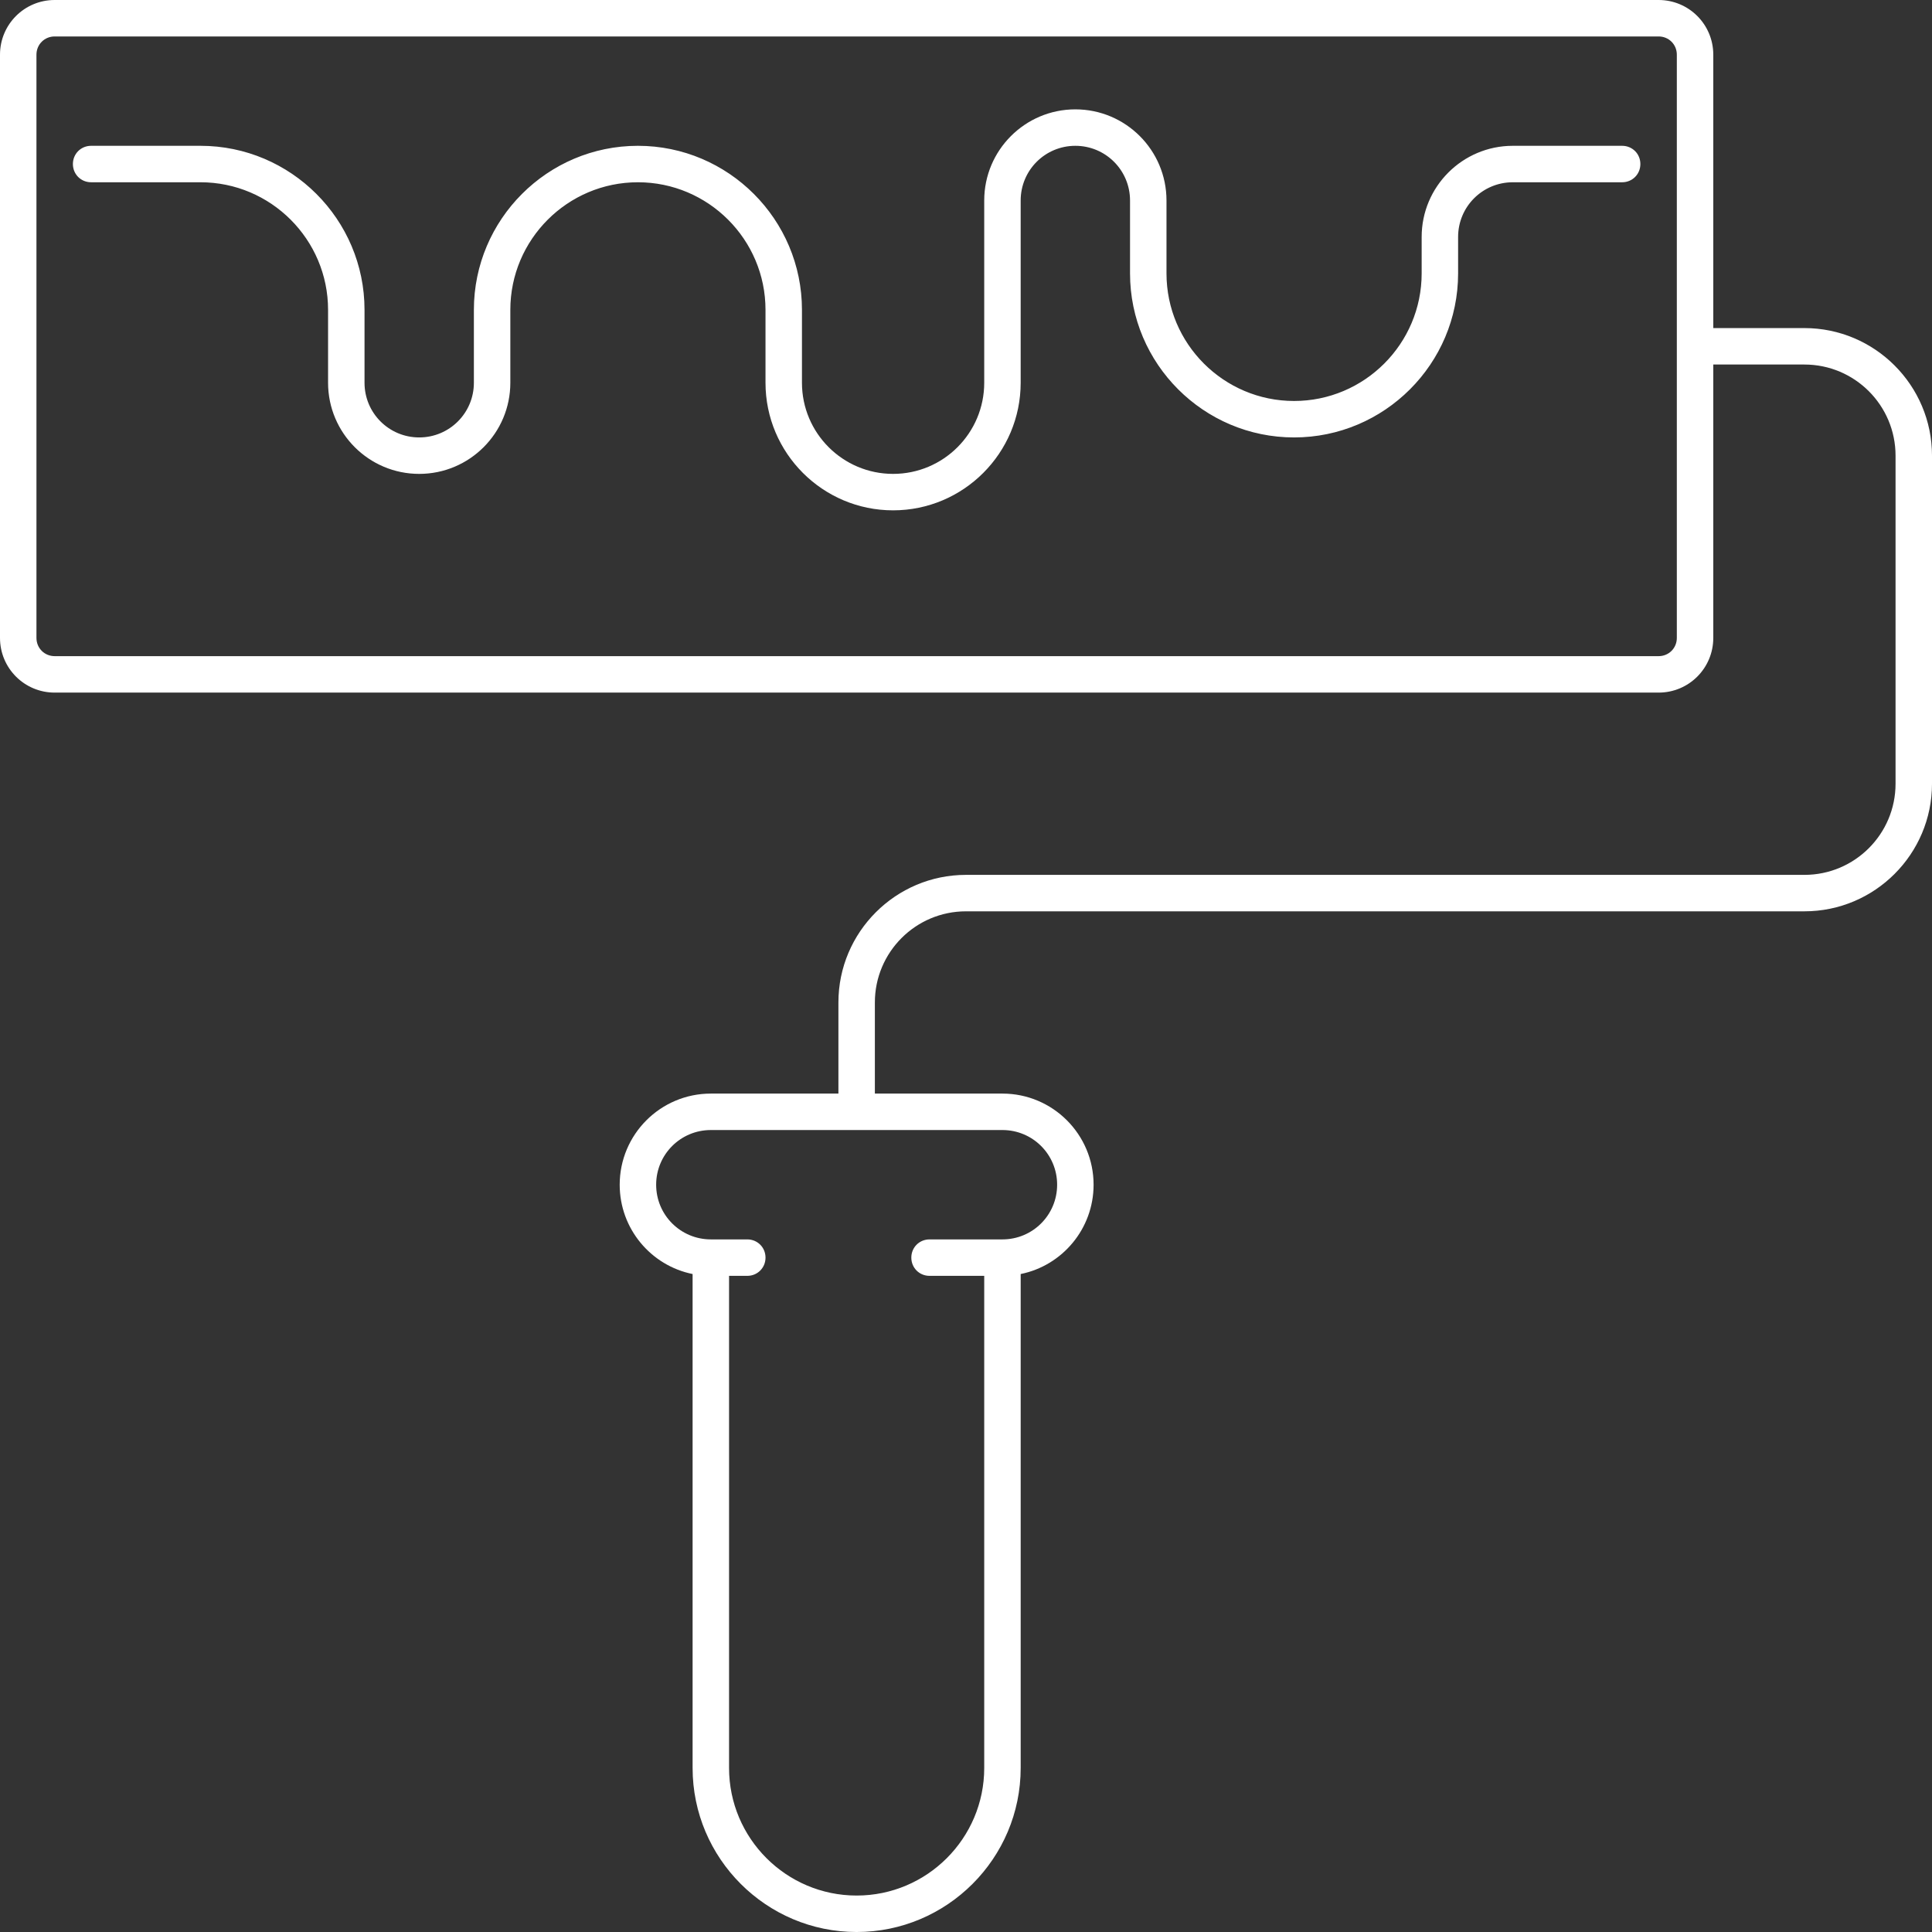
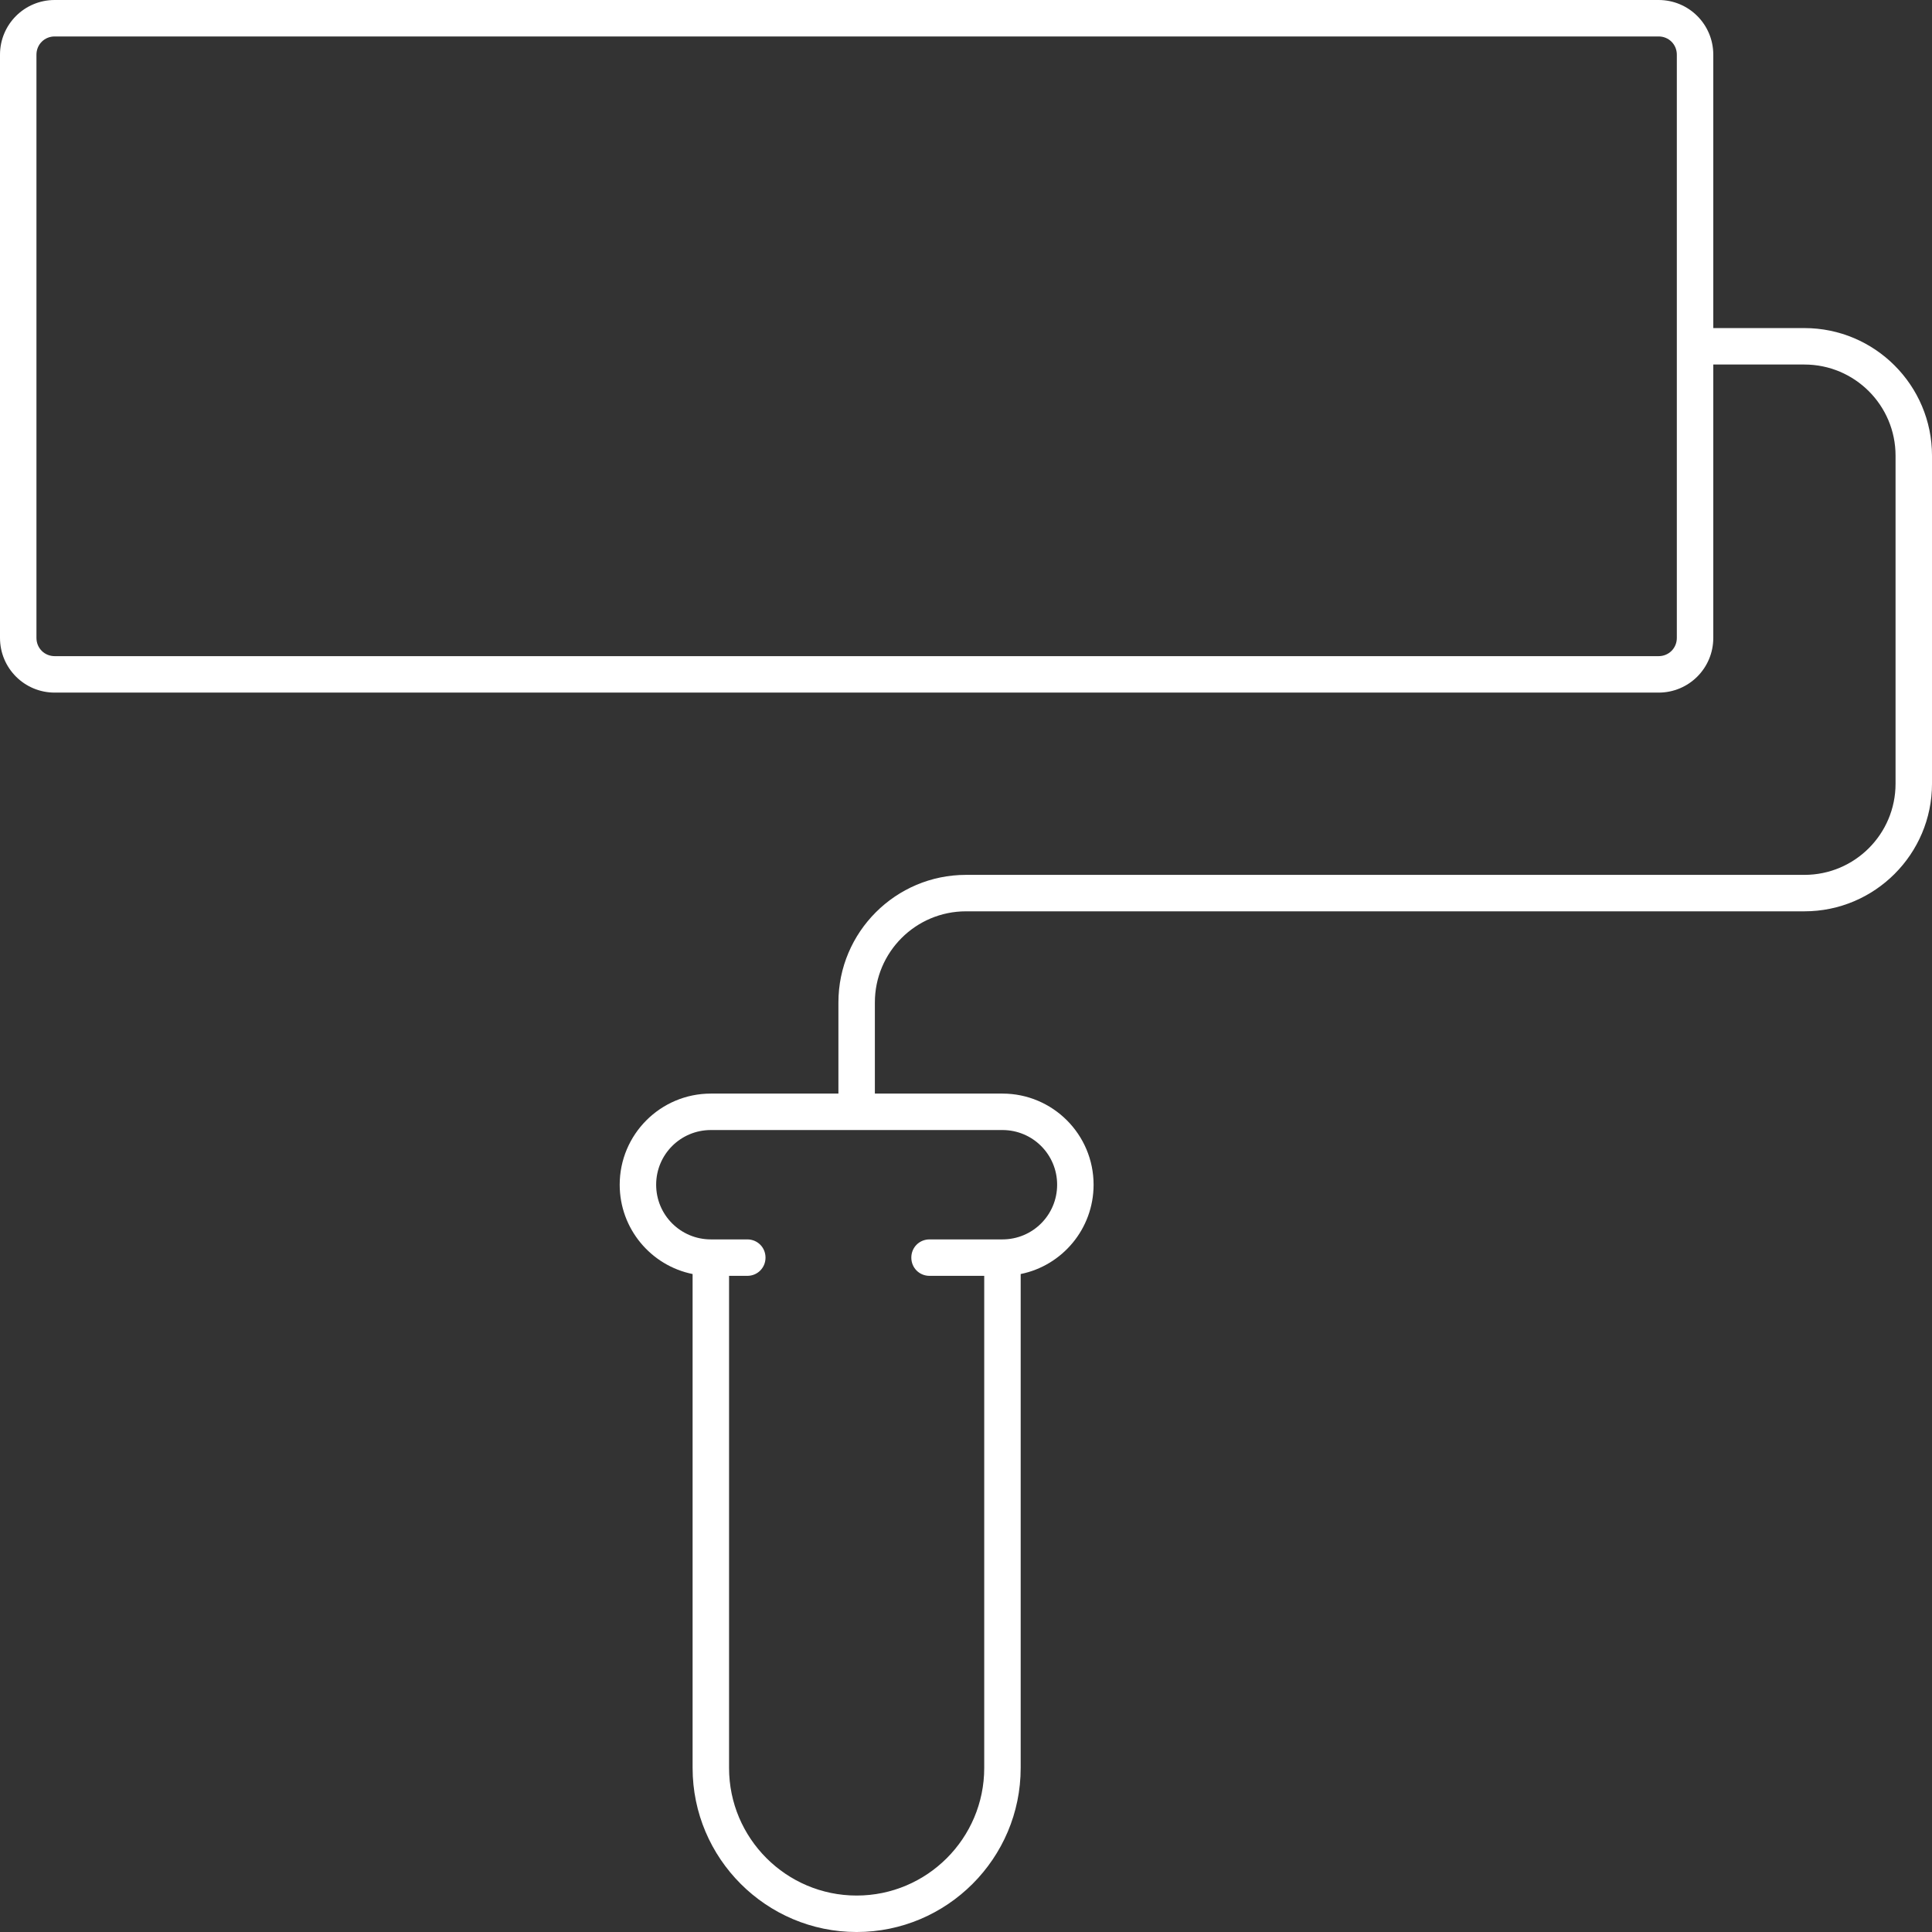
<svg xmlns="http://www.w3.org/2000/svg" id="a" width="53" height="53" version="1.1" viewBox="0 0 53 53">
  <rect x="0" y="0" width="53" height="53" fill="#333333" stroke="none" />
-   <path d="M44.5,4h-3c-1.38,0-2.5,1.12-2.5,2.5v1c0,1.93-1.57,3.5-3.5,3.5s-3.5-1.57-3.5-3.5v-2c0-1.38-1.12-2.5-2.5-2.5s-2.5,1.12-2.5,2.5v5c0,1.38-1.12,2.5-2.5,2.5s-2.5-1.12-2.5-2.5v-2c0-2.48-2.02-4.5-4.5-4.5s-4.5,2.02-4.5,4.5v2c0,.83-.67,1.5-1.5,1.5s-1.5-.67-1.5-1.5v-2c0-2.48-2.02-4.5-4.5-4.5h-3c-.28,0-.5.22-.5.5s.22.5.5.5h3c1.93,0,3.5,1.57,3.5,3.5v2c0,1.38,1.12,2.5,2.5,2.5s2.5-1.12,2.5-2.5v-2c0-1.93,1.57-3.5,3.5-3.5s3.5,1.57,3.5,3.5v2c0,1.93,1.57,3.5,3.5,3.5s3.5-1.57,3.5-3.5v-5c0-.83.67-1.5,1.5-1.5s1.5.67,1.5,1.5v2c0,2.48,2.02,4.5,4.5,4.5s4.5-2.02,4.5-4.5v-1c0-.83.67-1.5,1.5-1.5h3c.28,0,.5-.22.5-.5s-.22-.5-.5-.5Z" fill="#fff" />
  <path d="M49.5,9h-2.5V1.5c0-.83-.67-1.5-1.5-1.5H1.5C.67,0,0,.67,0,1.5v16c0,.83.67,1.5,1.5,1.5h44c.83,0,1.5-.67,1.5-1.5v-7.5h2.5c1.38,0,2.5,1.12,2.5,2.5v9c0,1.38-1.12,2.5-2.5,2.5h-23c-1.93,0-3.5,1.57-3.5,3.5v2.5h-3.5c-1.38,0-2.5,1.12-2.5,2.5,0,1.21.86,2.22,2,2.45v13.55c0,2.48,2.02,4.5,4.5,4.5s4.5-2.02,4.5-4.5v-13.55c1.14-.23,2-1.24,2-2.45,0-1.38-1.12-2.5-2.5-2.5h-3.5v-2.5c0-1.38,1.12-2.5,2.5-2.5h23c1.93,0,3.5-1.57,3.5-3.5v-9c0-1.93-1.57-3.5-3.5-3.5ZM46,17.5c0,.28-.22.5-.5.5H1.5c-.28,0-.5-.22-.5-.5V1.5c0-.28.22-.5.5-.5h44c.28,0,.5.22.5.5v16ZM29,32.5c0,.83-.67,1.5-1.5,1.5h-2c-.28,0-.5.22-.5.5s.22.5.5.5h1.5v13.5c0,1.93-1.57,3.5-3.5,3.5s-3.5-1.57-3.5-3.5v-13.5h.5c.28,0,.5-.22.5-.5s-.22-.5-.5-.5h-1c-.83,0-1.5-.67-1.5-1.5s.67-1.5,1.5-1.5h8c.83,0,1.5.67,1.5,1.5Z" fill="#fff" />
</svg>